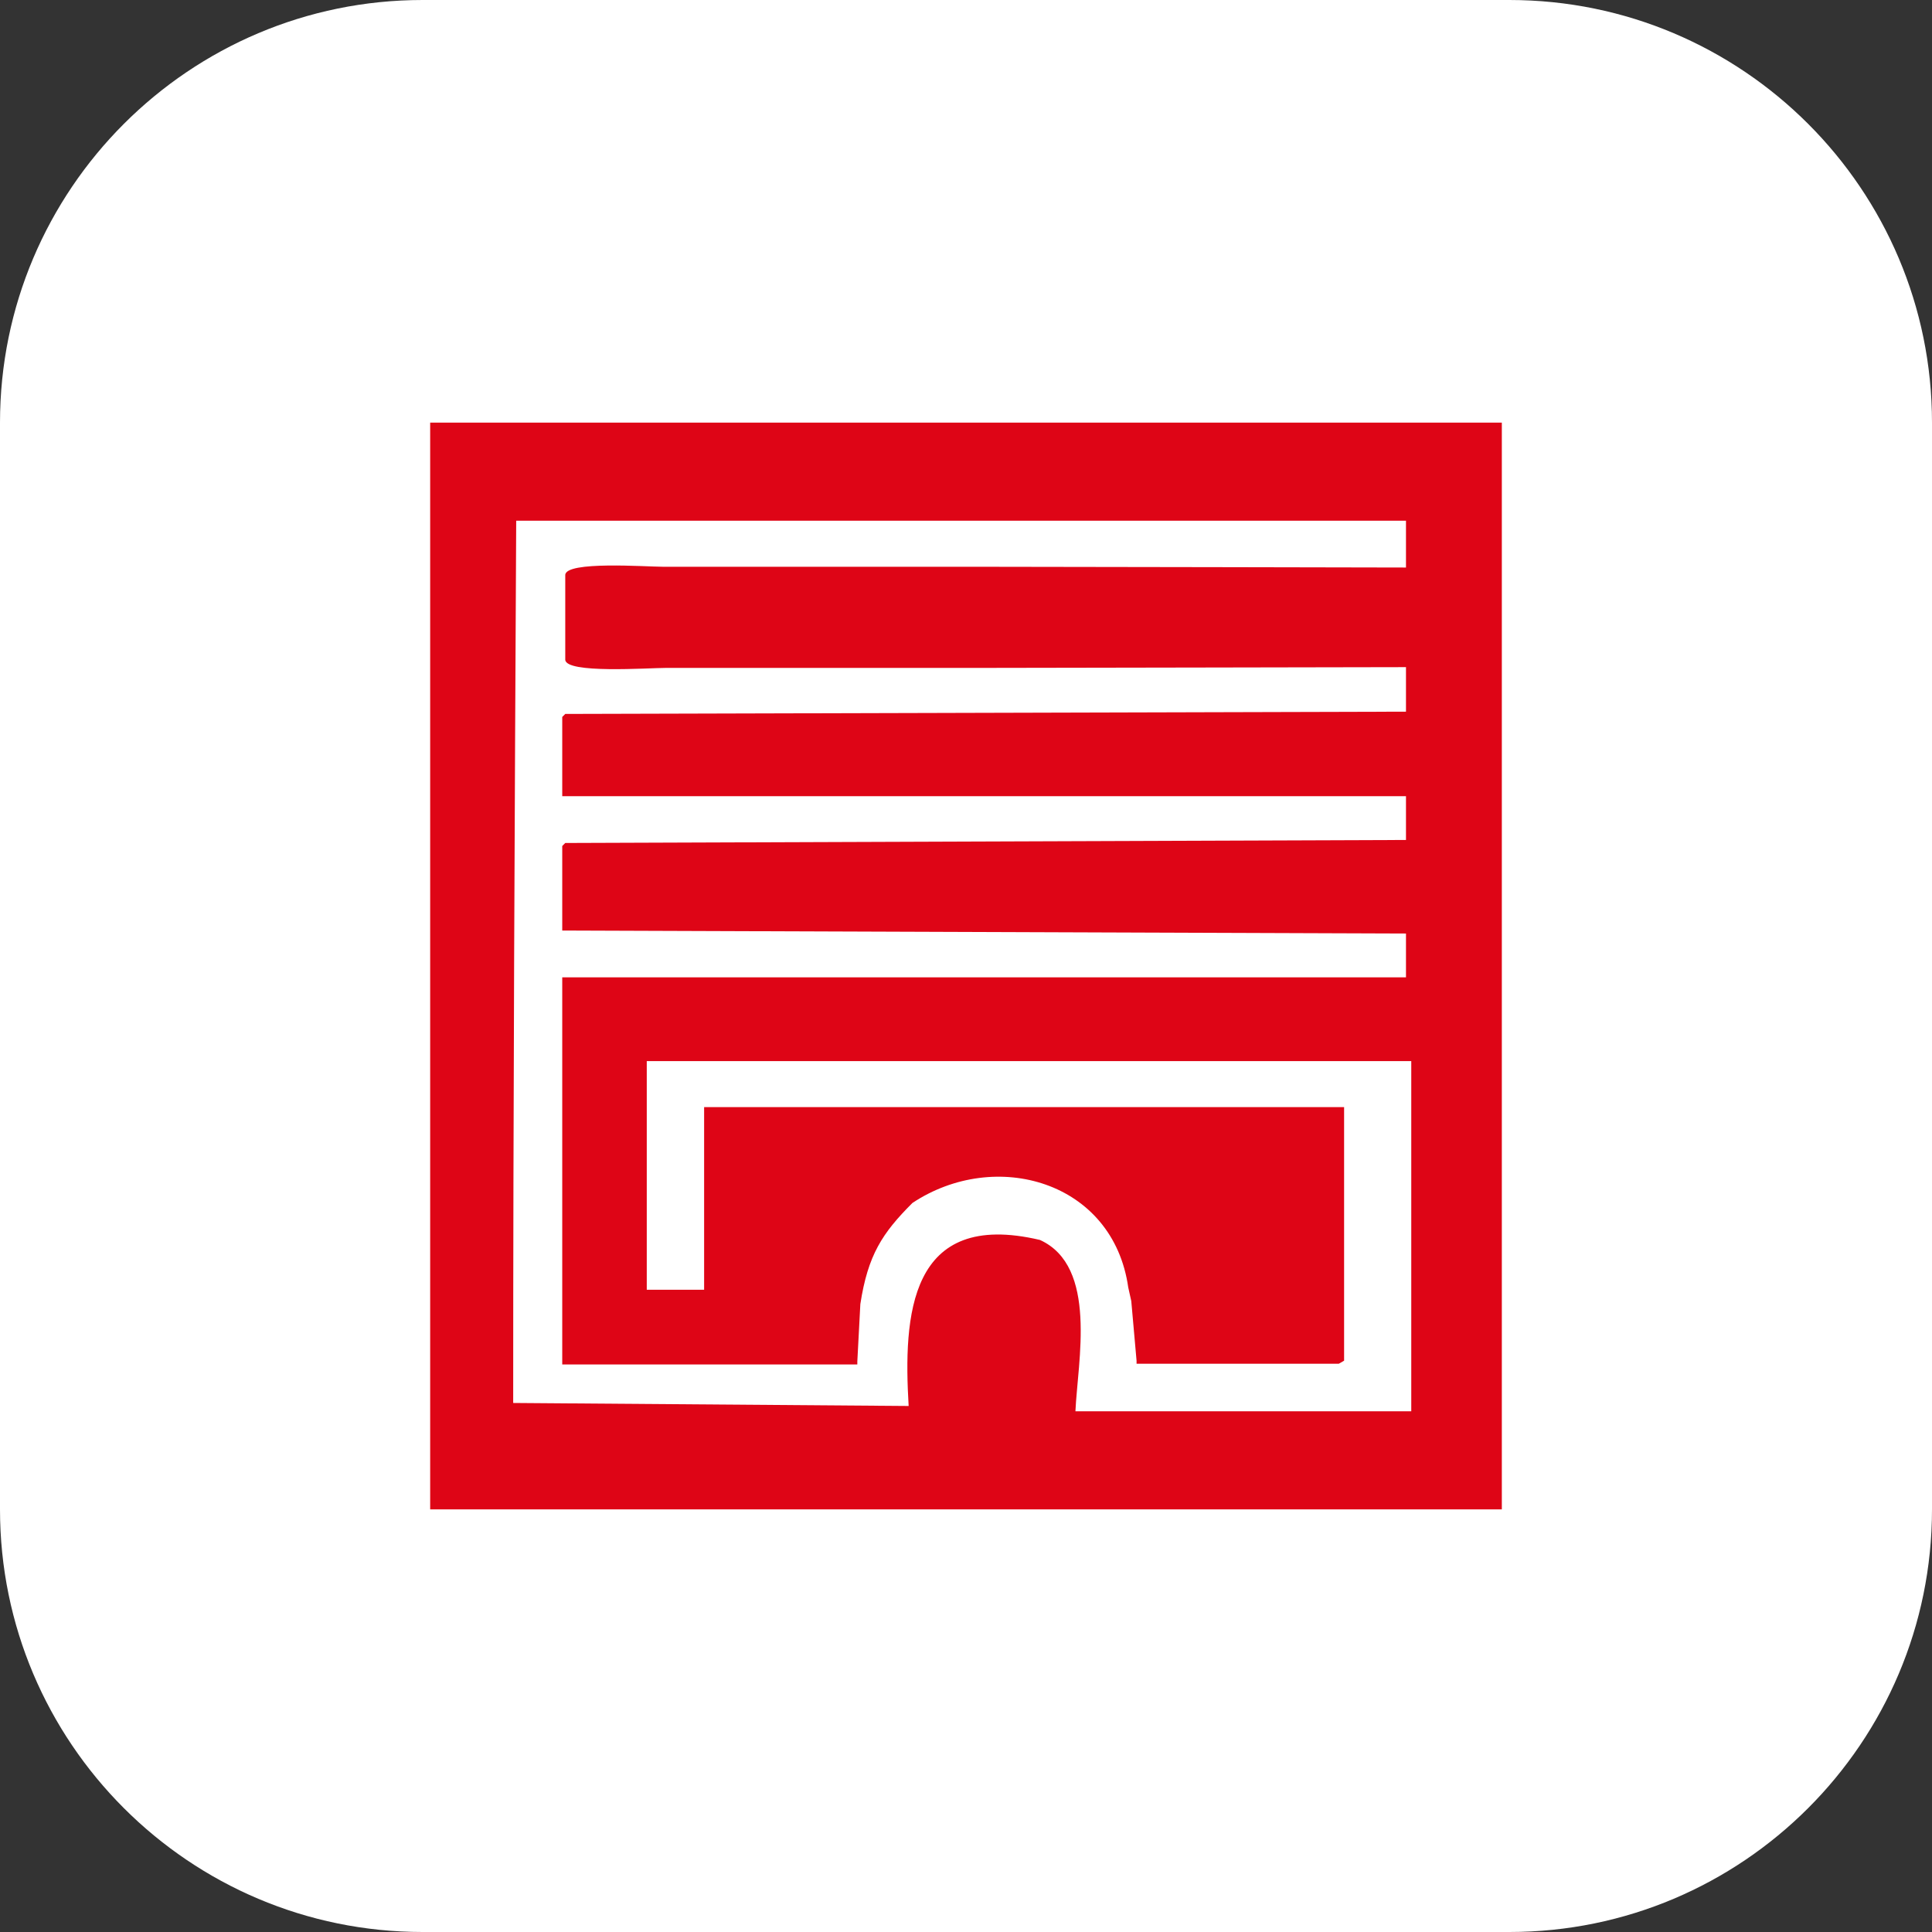
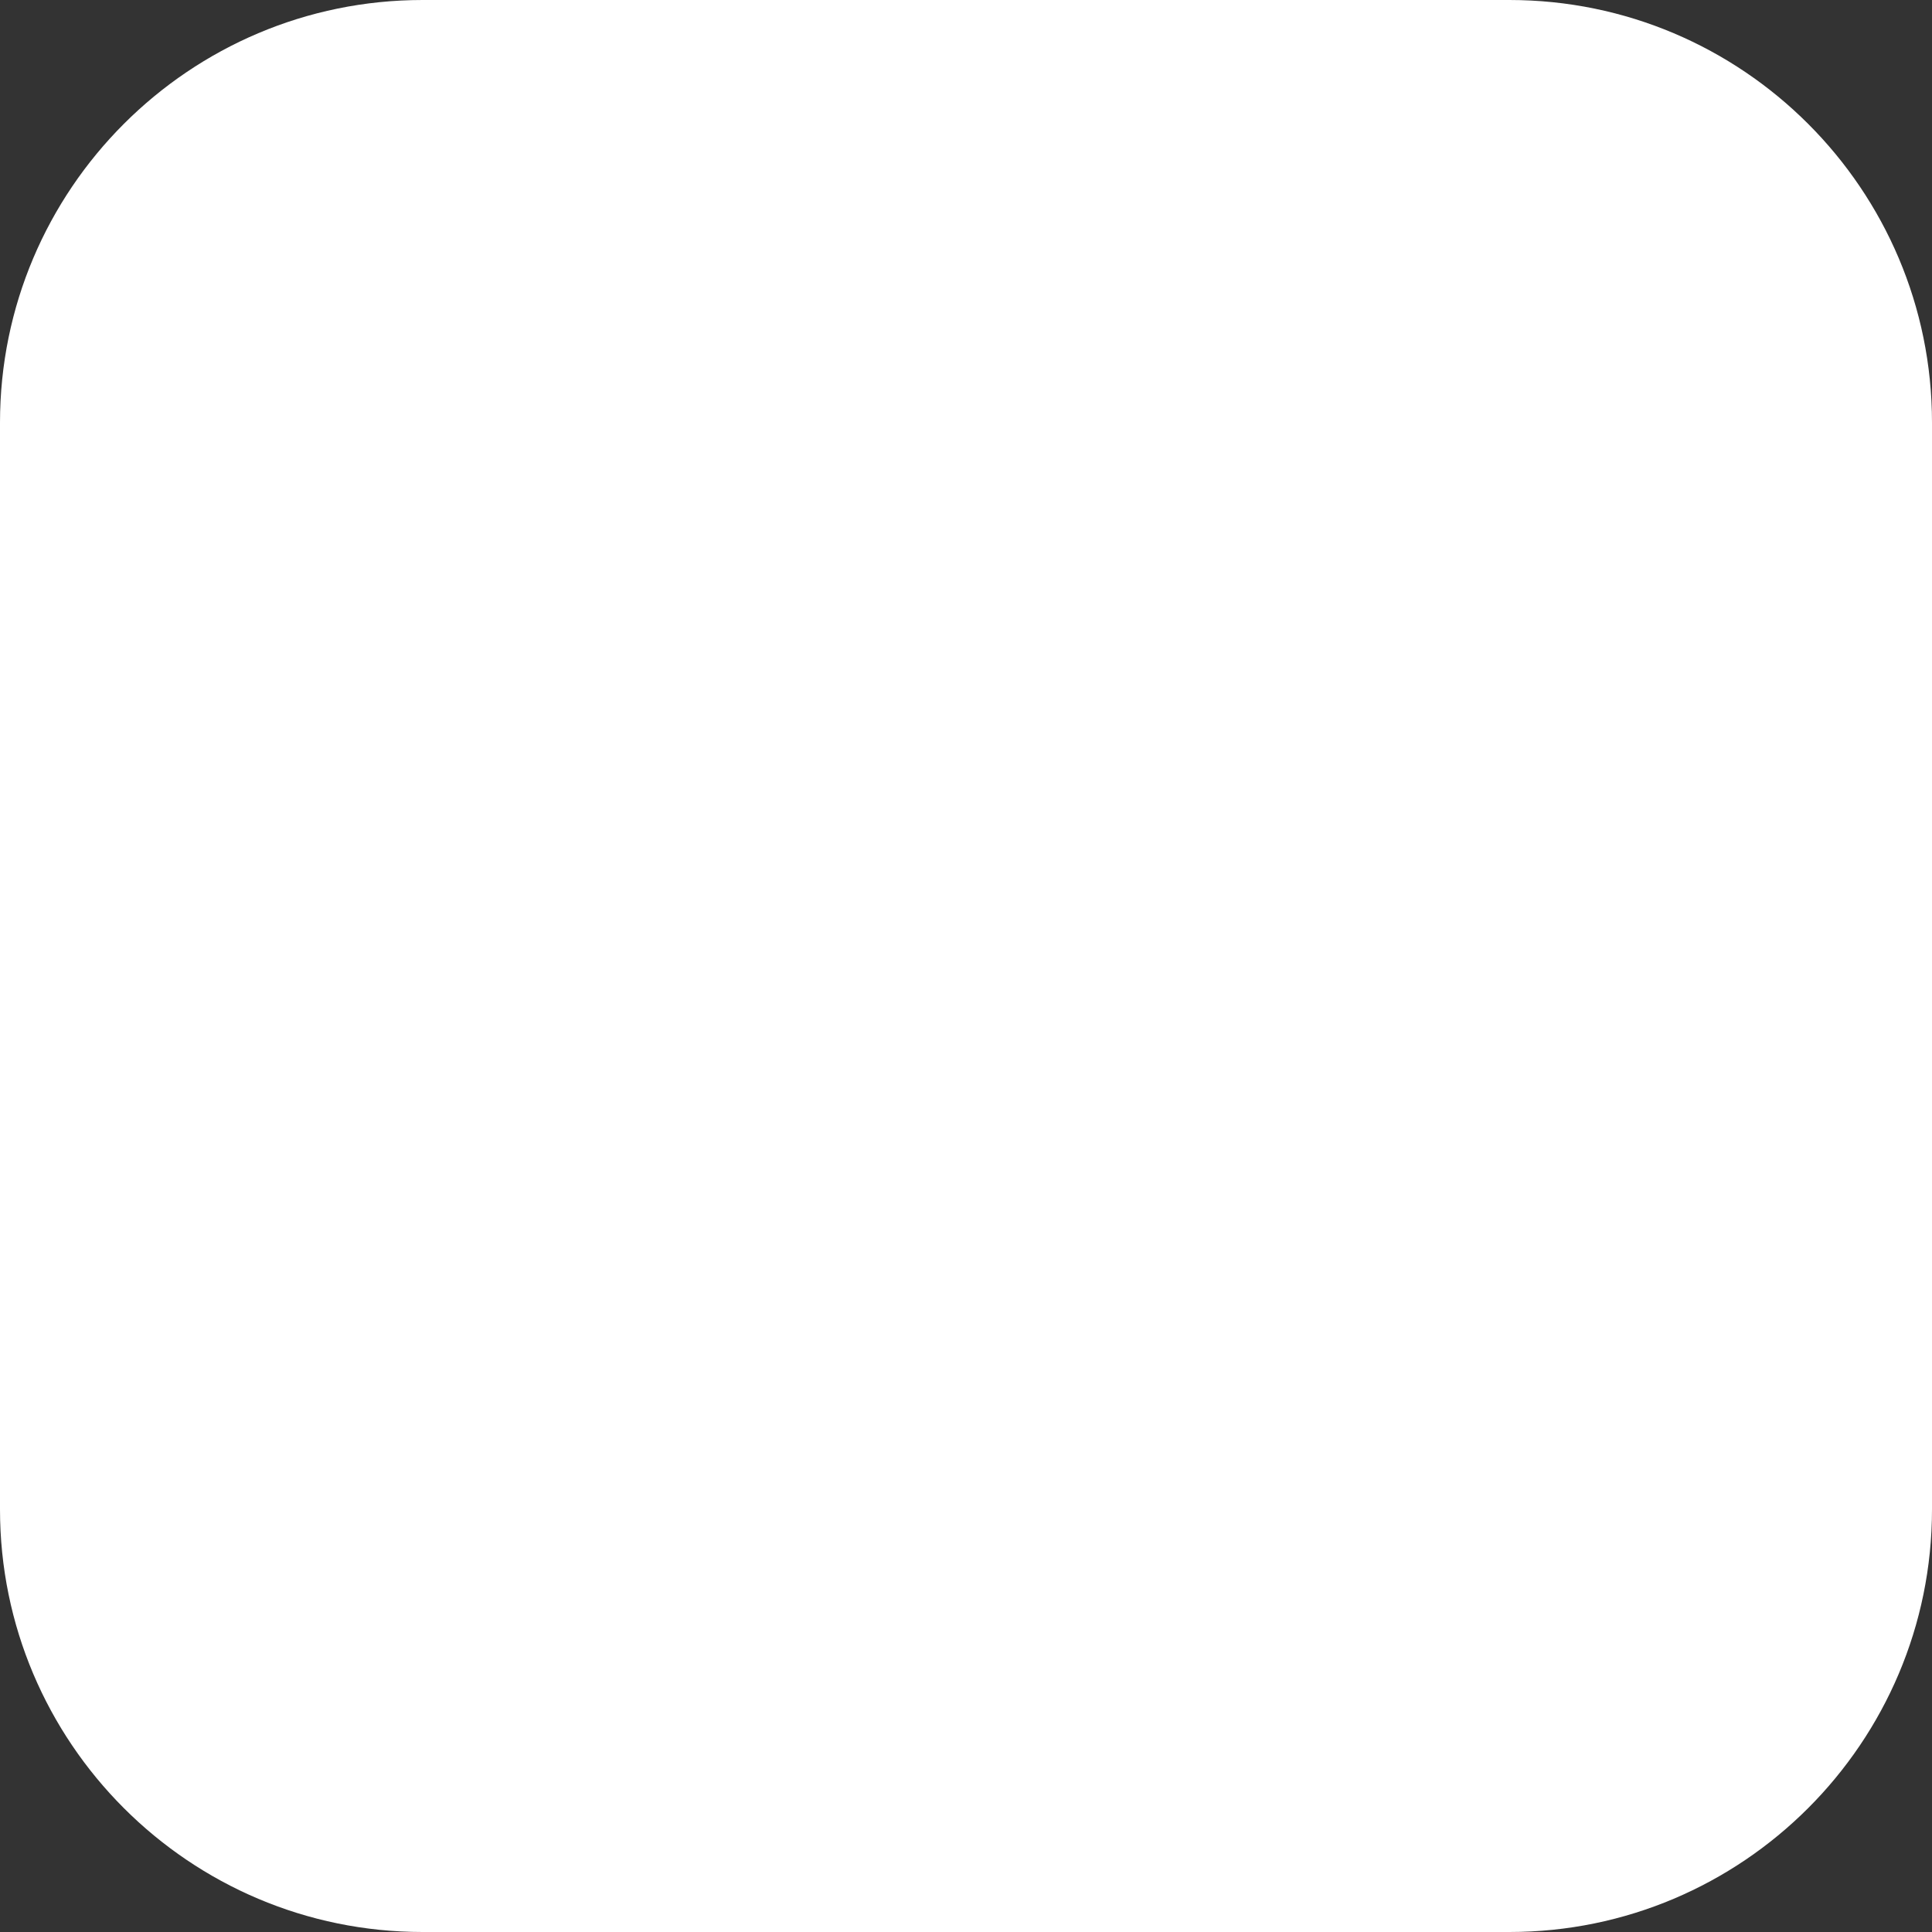
<svg xmlns="http://www.w3.org/2000/svg" t="1759311953477" class="icon" viewBox="0 0 1024 1024" version="1.1" p-id="20334" width="200" height="200">
  <rect x="0" y="0" width="1024" height="1024" fill="#333333" stroke="none" />
  <path d="M224 0h576c123.6 0 224 100.4 224 224v576c0 123.6-100.4 224-224 224H224c-123.6 0-224-100.4-224-224V224C0 100.4 100.4 0 224 0z" fill="#FFFFFF" p-id="20335" />
-   <path d="M745.2 300.8c-6.8 0-187.2-0.4-224.4-0.4H351.6c-9.2 0-52-3.2-52 4.4v44.8c0 7.6 44 4.4 53.6 4.4h169.2c34.8 0 202.4-0.4 222.8-0.4v23.6l-445.6 1.2-1.6 1.6v42h447.2v23.2l-445.6 1.6-1.6 1.6v44.8l447.2 1.6v23.2H298v205.2h156.4v-1.6l1.6-30.4c4-26 11.6-37.6 27.6-53.6 44-29.2 106.4-11.6 114.4 44.8l1.6 7.2 2.8 31.6v1.6h107.2l2.8-1.6v-134.4H373.2v96.8h-30.4v-121.2H748V748h-178c1.2-26.4 12-76.8-18.8-90.8-69.6-16.4-72.4 40.4-69.6 88l-209.6-1.6c0-156 0.8-312 1.6-467.6h471.6v24.8zM228 800h568V224H228v576z" fill="#DE0516" p-id="20336" />
</svg>